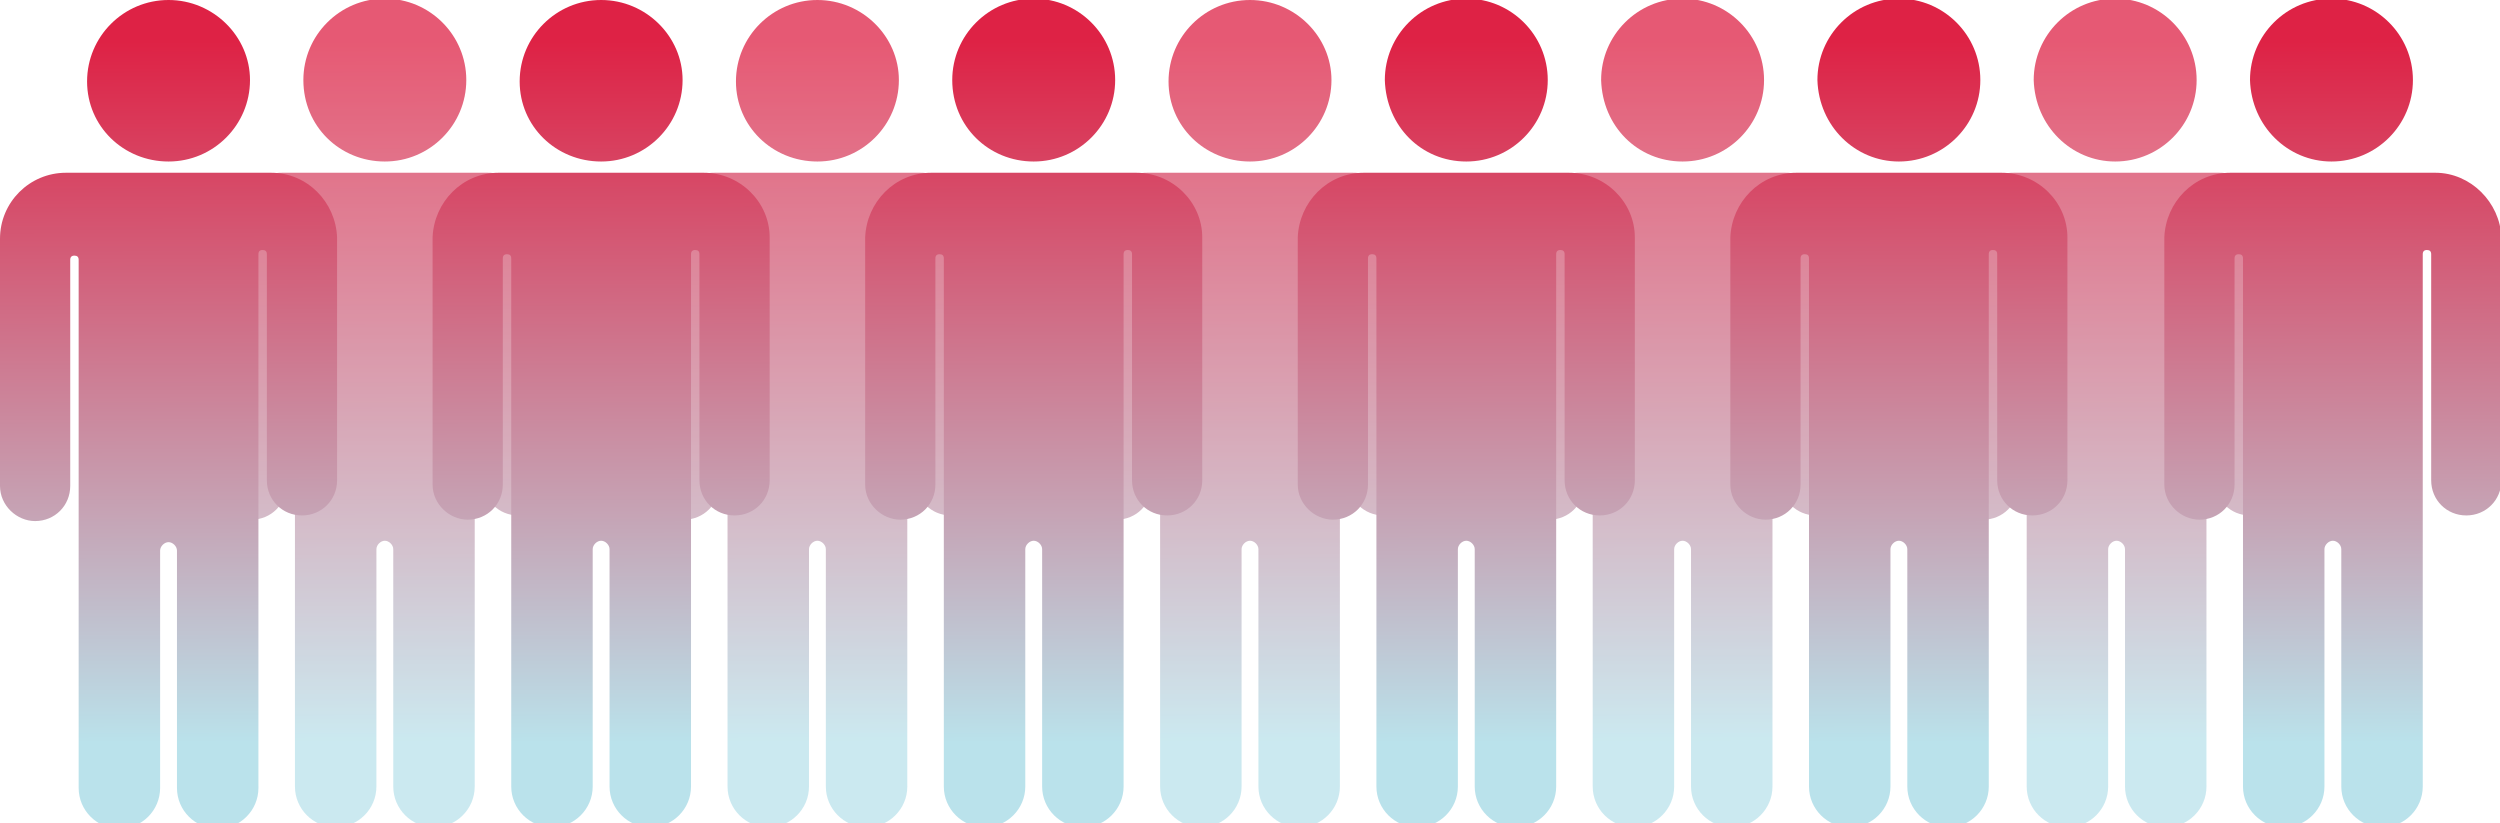
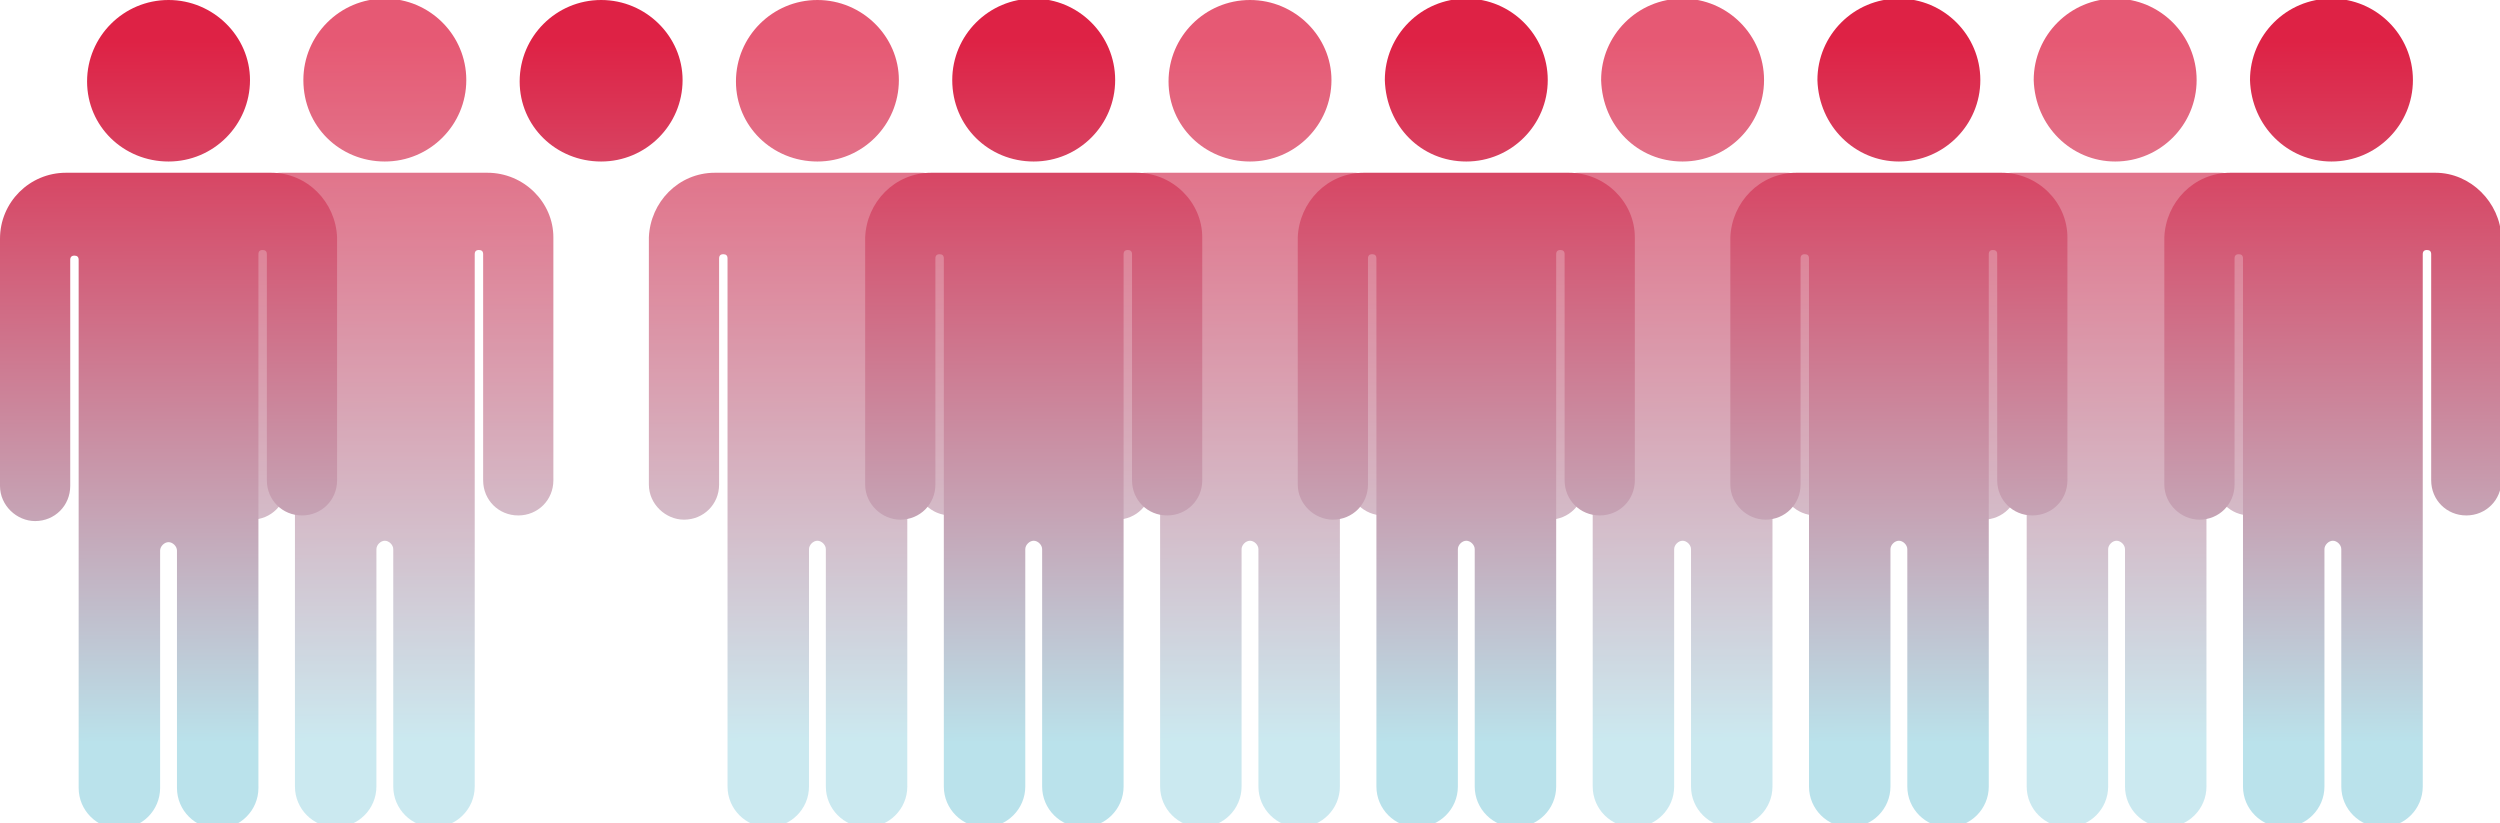
<svg xmlns="http://www.w3.org/2000/svg" version="1.1" id="Isolation_Mode" x="0px" y="0px" viewBox="0 0 178 58.6" style="enable-background:new 0 0 178 58.6;" xml:space="preserve">
  <g style="opacity:0.75;">
    <g>
      <linearGradient id="SVGID_1_" gradientUnits="userSpaceOnUse" x1="27.536" y1="52.882" x2="27.388" y2="2.942">
        <stop offset="0" style="stop-color:#BAE2EB" />
        <stop offset="1" style="stop-color:#DE2245" />
      </linearGradient>
      <path style="fill:url(#SVGID_1_);" d="M27.4,11.5c3.2,0,5.8-2.6,5.8-5.8c0-3.2-2.6-5.8-5.8-5.8c-3.2,0-5.8,2.6-5.8,5.8    C21.6,9,24.2,11.5,27.4,11.5L27.4,11.5z" />
      <linearGradient id="SVGID_00000113343357089758308280000006656515311922952588_" gradientUnits="userSpaceOnUse" x1="27.479" y1="52.883" x2="27.331" y2="2.942">
        <stop offset="0" style="stop-color:#BAE2EB" />
        <stop offset="1" style="stop-color:#DE2245" />
      </linearGradient>
      <path style="fill:url(#SVGID_00000113343357089758308280000006656515311922952588_);" d="M34.7,12.3H20.1c-2.6,0-4.6,2.1-4.7,4.6    c0,0,0,0,0,0.1v17.4c0,0,0,0,0,0.1c0,1.4,1.2,2.5,2.5,2.5c1.4,0,2.5-1.1,2.5-2.5c0,0,0,0,0,0l0-16.1c0,0,0,0,0,0    c0-0.2,0.1-0.3,0.3-0.3c0.2,0,0.3,0.1,0.3,0.3c0,0,0,0,0,0.1v37.4c0,0,0,0,0,0.1c0,1.6,1.3,2.9,2.9,2.9c1.6,0,2.9-1.3,2.9-2.9v0    l0-16.9c0-0.3,0.3-0.6,0.6-0.6s0.6,0.3,0.6,0.6v16.9v0c0,1.6,1.3,2.9,2.9,2.9c1.6,0,2.9-1.3,2.9-2.9c0,0,0,0,0-0.1V18.2    c0,0,0,0,0-0.1c0-0.2,0.1-0.3,0.3-0.3c0.2,0,0.3,0.1,0.3,0.3c0,0,0,0,0,0v16.1c0,0,0,0,0,0c0,1.4,1.1,2.5,2.5,2.5    c1.4,0,2.5-1.1,2.5-2.5c0,0,0,0,0-0.1V17c0,0,0,0,0-0.1C39.4,14.4,37.3,12.3,34.7,12.3L34.7,12.3z" />
    </g>
    <g>
      <linearGradient id="SVGID_00000111161354039367607230000000314327063858927018_" gradientUnits="userSpaceOnUse" x1="150.781" y1="52.882" x2="150.634" y2="2.942">
        <stop offset="0" style="stop-color:#BAE2EB" />
        <stop offset="1" style="stop-color:#DE2245" />
      </linearGradient>
      <path style="fill:url(#SVGID_00000111161354039367607230000000314327063858927018_);" d="M150.6,11.5c3.2,0,5.8-2.6,5.8-5.8    c0-3.2-2.6-5.8-5.8-5.8c-3.2,0-5.8,2.6-5.8,5.8C144.9,9,147.5,11.5,150.6,11.5L150.6,11.5z" />
      <linearGradient id="SVGID_00000046307865212302838360000009469158216777322370_" gradientUnits="userSpaceOnUse" x1="150.724" y1="52.883" x2="150.577" y2="2.942">
        <stop offset="0" style="stop-color:#BAE2EB" />
        <stop offset="1" style="stop-color:#DE2245" />
      </linearGradient>
      <path style="fill:url(#SVGID_00000046307865212302838360000009469158216777322370_);" d="M158,12.3h-14.6c-2.6,0-4.6,2.1-4.7,4.6    c0,0,0,0,0,0.1v17.4c0,0,0,0,0,0.1c0,1.4,1.2,2.5,2.5,2.5c1.4,0,2.5-1.1,2.5-2.5c0,0,0,0,0,0l0-16.1c0,0,0,0,0,0    c0-0.2,0.1-0.3,0.3-0.3c0.2,0,0.3,0.1,0.3,0.3c0,0,0,0,0,0.1v37.4c0,0,0,0,0,0.1c0,1.6,1.3,2.9,2.9,2.9c1.6,0,2.9-1.3,2.9-2.9v0    l0-16.9c0-0.3,0.3-0.6,0.6-0.6c0.3,0,0.6,0.3,0.6,0.6v16.9v0c0,1.6,1.3,2.9,2.9,2.9c1.6,0,2.9-1.3,2.9-2.9c0,0,0,0,0-0.1V18.2    c0,0,0,0,0-0.1c0-0.2,0.1-0.3,0.3-0.3c0.2,0,0.3,0.1,0.3,0.3c0,0,0,0,0,0v16.1c0,0,0,0,0,0c0,1.4,1.1,2.5,2.5,2.5    c1.4,0,2.5-1.1,2.5-2.5c0,0,0,0,0-0.1V17c0,0,0,0,0-0.1C162.6,14.4,160.5,12.3,158,12.3L158,12.3z" />
    </g>
    <g>
      <linearGradient id="SVGID_00000062880888840648207950000012357835512525035392_" gradientUnits="userSpaceOnUse" x1="119.97" y1="52.882" x2="119.822" y2="2.942">
        <stop offset="0" style="stop-color:#BAE2EB" />
        <stop offset="1" style="stop-color:#DE2245" />
      </linearGradient>
      <path style="fill:url(#SVGID_00000062880888840648207950000012357835512525035392_);" d="M119.8,11.5c3.2,0,5.8-2.6,5.8-5.8    c0-3.2-2.6-5.8-5.8-5.8c-3.2,0-5.8,2.6-5.8,5.8C114.1,9,116.6,11.5,119.8,11.5L119.8,11.5z" />
      <linearGradient id="SVGID_00000035532211214884035510000007483081824719696537_" gradientUnits="userSpaceOnUse" x1="119.912" y1="52.883" x2="119.765" y2="2.942">
        <stop offset="0" style="stop-color:#BAE2EB" />
        <stop offset="1" style="stop-color:#DE2245" />
      </linearGradient>
      <path style="fill:url(#SVGID_00000035532211214884035510000007483081824719696537_);" d="M127.1,12.3h-14.6    c-2.6,0-4.6,2.1-4.7,4.6c0,0,0,0,0,0.1v17.4c0,0,0,0,0,0.1c0,1.4,1.2,2.5,2.5,2.5c1.4,0,2.5-1.1,2.5-2.5c0,0,0,0,0,0l0-16.1    c0,0,0,0,0,0c0-0.2,0.1-0.3,0.3-0.3c0.2,0,0.3,0.1,0.3,0.3c0,0,0,0,0,0.1v37.4c0,0,0,0,0,0.1c0,1.6,1.3,2.9,2.9,2.9    c1.6,0,2.9-1.3,2.9-2.9v0l0-16.9c0-0.3,0.3-0.6,0.6-0.6s0.6,0.3,0.6,0.6v16.9v0c0,1.6,1.3,2.9,2.9,2.9c1.6,0,2.9-1.3,2.9-2.9    c0,0,0,0,0-0.1V18.2c0,0,0,0,0-0.1c0-0.2,0.1-0.3,0.3-0.3c0.2,0,0.3,0.1,0.3,0.3c0,0,0,0,0,0v16.1c0,0,0,0,0,0    c0,1.4,1.1,2.5,2.5,2.5c1.4,0,2.5-1.1,2.5-2.5c0,0,0,0,0-0.1V17c0,0,0,0,0-0.1C131.8,14.4,129.7,12.3,127.1,12.3L127.1,12.3z" />
    </g>
    <g>
      <linearGradient id="SVGID_00000008840905911433571860000002285745207343425203_" gradientUnits="userSpaceOnUse" x1="89.158" y1="52.882" x2="89.011" y2="2.942">
        <stop offset="0" style="stop-color:#BAE2EB" />
        <stop offset="1" style="stop-color:#DE2245" />
      </linearGradient>
      <path style="fill:url(#SVGID_00000008840905911433571860000002285745207343425203_);" d="M89,11.5c3.2,0,5.8-2.6,5.8-5.8    C94.8,2.6,92.2,0,89,0c-3.2,0-5.8,2.6-5.8,5.8C83.2,9,85.8,11.5,89,11.5L89,11.5z" />
      <linearGradient id="SVGID_00000160878291021709363810000006532129442550069647_" gradientUnits="userSpaceOnUse" x1="89.101" y1="52.883" x2="88.954" y2="2.942">
        <stop offset="0" style="stop-color:#BAE2EB" />
        <stop offset="1" style="stop-color:#DE2245" />
      </linearGradient>
      <path style="fill:url(#SVGID_00000160878291021709363810000006532129442550069647_);" d="M96.3,12.3H81.7c-2.6,0-4.6,2.1-4.7,4.6    c0,0,0,0,0,0.1v17.4c0,0,0,0,0,0.1c0,1.4,1.2,2.5,2.5,2.5c1.4,0,2.5-1.1,2.5-2.5c0,0,0,0,0,0l0-16.1c0,0,0,0,0,0    c0-0.2,0.1-0.3,0.3-0.3c0.2,0,0.3,0.1,0.3,0.3c0,0,0,0,0,0.1v37.4c0,0,0,0,0,0.1c0,1.6,1.3,2.9,2.9,2.9c1.6,0,2.9-1.3,2.9-2.9v0    l0-16.9c0-0.3,0.3-0.6,0.6-0.6s0.6,0.3,0.6,0.6v16.9v0c0,1.6,1.3,2.9,2.9,2.9c1.6,0,2.9-1.3,2.9-2.9c0,0,0,0,0-0.1V18.2    c0,0,0,0,0-0.1c0-0.2,0.1-0.3,0.3-0.3c0.2,0,0.3,0.1,0.3,0.3c0,0,0,0,0,0v16.1c0,0,0,0,0,0c0,1.4,1.1,2.5,2.5,2.5    c1.4,0,2.5-1.1,2.5-2.5c0,0,0,0,0-0.1V17c0,0,0,0,0-0.1C101,14.4,98.9,12.3,96.3,12.3L96.3,12.3z" />
    </g>
    <g>
      <linearGradient id="SVGID_00000170271891318036061740000008244561676522344607_" gradientUnits="userSpaceOnUse" x1="58.347" y1="52.882" x2="58.2" y2="2.942">
        <stop offset="0" style="stop-color:#BAE2EB" />
        <stop offset="1" style="stop-color:#DE2245" />
      </linearGradient>
      <path style="fill:url(#SVGID_00000170271891318036061740000008244561676522344607_);" d="M58.2,11.5c3.2,0,5.8-2.6,5.8-5.8    C64,2.6,61.4,0,58.2,0c-3.2,0-5.8,2.6-5.8,5.8C52.4,9,55,11.5,58.2,11.5L58.2,11.5z" />
      <linearGradient id="SVGID_00000165207992501162800120000002826819451183555461_" gradientUnits="userSpaceOnUse" x1="58.29" y1="52.883" x2="58.142" y2="2.942">
        <stop offset="0" style="stop-color:#BAE2EB" />
        <stop offset="1" style="stop-color:#DE2245" />
      </linearGradient>
      <path style="fill:url(#SVGID_00000165207992501162800120000002826819451183555461_);" d="M65.5,12.3H50.9c-2.6,0-4.6,2.1-4.7,4.6    c0,0,0,0,0,0.1v17.4c0,0,0,0,0,0.1c0,1.4,1.2,2.5,2.5,2.5c1.4,0,2.5-1.1,2.5-2.5c0,0,0,0,0,0l0-16.1c0,0,0,0,0,0    c0-0.2,0.1-0.3,0.3-0.3c0.2,0,0.3,0.1,0.3,0.3c0,0,0,0,0,0.1v37.4c0,0,0,0,0,0.1c0,1.6,1.3,2.9,2.9,2.9c1.6,0,2.9-1.3,2.9-2.9v0    l0-16.9c0-0.3,0.3-0.6,0.6-0.6s0.6,0.3,0.6,0.6v16.9v0c0,1.6,1.3,2.9,2.9,2.9c1.6,0,2.9-1.3,2.9-2.9c0,0,0,0,0-0.1V18.2    c0,0,0,0,0-0.1c0-0.2,0.1-0.3,0.3-0.3c0.2,0,0.3,0.1,0.3,0.3c0,0,0,0,0,0v16.1c0,0,0,0,0,0c0,1.4,1.1,2.5,2.5,2.5    c1.4,0,2.5-1.1,2.5-2.5c0,0,0,0,0-0.1V17c0,0,0,0,0-0.1C70.2,14.4,68.1,12.3,65.5,12.3L65.5,12.3z" />
    </g>
  </g>
  <g>
    <linearGradient id="SVGID_00000120533465802372276940000004005835271660214912_" gradientUnits="userSpaceOnUse" x1="12.13" y1="52.882" x2="11.983" y2="2.942">
      <stop offset="0" style="stop-color:#BAE2EB" />
      <stop offset="1" style="stop-color:#DE2245" />
    </linearGradient>
    <path style="fill:url(#SVGID_00000120533465802372276940000004005835271660214912_);" d="M12,11.5c3.2,0,5.8-2.6,5.8-5.8   C17.8,2.6,15.2,0,12,0C8.8,0,6.2,2.6,6.2,5.8C6.2,9,8.8,11.5,12,11.5L12,11.5z" />
    <linearGradient id="SVGID_00000003814057957772706500000017160817716318211225_" gradientUnits="userSpaceOnUse" x1="12.073" y1="52.883" x2="11.925" y2="2.942">
      <stop offset="0" style="stop-color:#BAE2EB" />
      <stop offset="1" style="stop-color:#DE2245" />
    </linearGradient>
    <path style="fill:url(#SVGID_00000003814057957772706500000017160817716318211225_);" d="M19.3,12.3H4.7C2.1,12.3,0,14.4,0,17   c0,0,0,0,0,0.1v17.4c0,0,0,0,0,0.1c0,1.4,1.2,2.5,2.5,2.5c1.4,0,2.5-1.1,2.5-2.5c0,0,0,0,0,0l0-16.1c0,0,0,0,0,0   c0-0.2,0.1-0.3,0.3-0.3c0.2,0,0.3,0.1,0.3,0.3c0,0,0,0,0,0.1v37.4c0,0,0,0,0,0.1c0,1.6,1.3,2.9,2.9,2.9c1.6,0,2.9-1.3,2.9-2.9v0   l0-16.9c0-0.3,0.3-0.6,0.6-0.6c0.3,0,0.6,0.3,0.6,0.6v16.9v0c0,1.6,1.3,2.9,2.9,2.9c1.6,0,2.9-1.3,2.9-2.9c0,0,0,0,0-0.1V18.2   c0,0,0,0,0-0.1c0-0.2,0.1-0.3,0.3-0.3c0.2,0,0.3,0.1,0.3,0.3c0,0,0,0,0,0v16.1c0,0,0,0,0,0c0,1.4,1.1,2.5,2.5,2.5   c1.4,0,2.5-1.1,2.5-2.5c0,0,0,0,0-0.1V17c0,0,0,0,0-0.1C23.9,14.4,21.9,12.3,19.3,12.3L19.3,12.3z" />
  </g>
  <g>
    <linearGradient id="SVGID_00000060738436575778008860000014977643310104963224_" gradientUnits="userSpaceOnUse" x1="166.187" y1="52.882" x2="166.039" y2="2.942">
      <stop offset="0" style="stop-color:#BAE2EB" />
      <stop offset="1" style="stop-color:#DE2245" />
    </linearGradient>
    <path style="fill:url(#SVGID_00000060738436575778008860000014977643310104963224_);" d="M166,11.5c3.2,0,5.8-2.6,5.8-5.8   c0-3.2-2.6-5.8-5.8-5.8c-3.2,0-5.8,2.6-5.8,5.8C160.3,9,162.9,11.5,166,11.5L166,11.5z" />
    <linearGradient id="SVGID_00000018952215262416810750000008292253827743515797_" gradientUnits="userSpaceOnUse" x1="166.13" y1="52.883" x2="165.982" y2="2.942">
      <stop offset="0" style="stop-color:#BAE2EB" />
      <stop offset="1" style="stop-color:#DE2245" />
    </linearGradient>
    <path style="fill:url(#SVGID_00000018952215262416810750000008292253827743515797_);" d="M173.4,12.3h-14.6c-2.6,0-4.6,2.1-4.7,4.6   c0,0,0,0,0,0.1v17.4c0,0,0,0,0,0.1c0,1.4,1.2,2.5,2.5,2.5c1.4,0,2.5-1.1,2.5-2.5c0,0,0,0,0,0l0-16.1c0,0,0,0,0,0   c0-0.2,0.1-0.3,0.3-0.3c0.2,0,0.3,0.1,0.3,0.3c0,0,0,0,0,0.1v37.4c0,0,0,0,0,0.1c0,1.6,1.3,2.9,2.9,2.9c1.6,0,2.9-1.3,2.9-2.9v0   l0-16.9c0-0.3,0.3-0.6,0.6-0.6s0.6,0.3,0.6,0.6v16.9v0c0,1.6,1.3,2.9,2.9,2.9c1.6,0,2.9-1.3,2.9-2.9c0,0,0,0,0-0.1V18.2   c0,0,0,0,0-0.1c0-0.2,0.1-0.3,0.3-0.3c0.2,0,0.3,0.1,0.3,0.3c0,0,0,0,0,0v16.1c0,0,0,0,0,0c0,1.4,1.1,2.5,2.5,2.5   c1.4,0,2.5-1.1,2.5-2.5c0,0,0,0,0-0.1V17c0,0,0,0,0-0.1C178,14.4,175.9,12.3,173.4,12.3L173.4,12.3z" />
  </g>
  <g>
    <linearGradient id="SVGID_00000155120775527946886600000010880265323366237066_" gradientUnits="userSpaceOnUse" x1="135.375" y1="52.882" x2="135.228" y2="2.942">
      <stop offset="0" style="stop-color:#BAE2EB" />
      <stop offset="1" style="stop-color:#DE2245" />
    </linearGradient>
    <path style="fill:url(#SVGID_00000155120775527946886600000010880265323366237066_);" d="M135.2,11.5c3.2,0,5.8-2.6,5.8-5.8   c0-3.2-2.6-5.8-5.8-5.8c-3.2,0-5.8,2.6-5.8,5.8C129.5,9,132.1,11.5,135.2,11.5L135.2,11.5z" />
    <linearGradient id="SVGID_00000127764363050142040900000015774523281826546598_" gradientUnits="userSpaceOnUse" x1="135.318" y1="52.883" x2="135.171" y2="2.942">
      <stop offset="0" style="stop-color:#BAE2EB" />
      <stop offset="1" style="stop-color:#DE2245" />
    </linearGradient>
    <path style="fill:url(#SVGID_00000127764363050142040900000015774523281826546598_);" d="M142.5,12.3h-14.6c-2.6,0-4.6,2.1-4.7,4.6   c0,0,0,0,0,0.1v17.4c0,0,0,0,0,0.1c0,1.4,1.2,2.5,2.5,2.5c1.4,0,2.5-1.1,2.5-2.5c0,0,0,0,0,0l0-16.1c0,0,0,0,0,0   c0-0.2,0.1-0.3,0.3-0.3c0.2,0,0.3,0.1,0.3,0.3c0,0,0,0,0,0.1v37.4c0,0,0,0,0,0.1c0,1.6,1.3,2.9,2.9,2.9c1.6,0,2.9-1.3,2.9-2.9v0   l0-16.9c0-0.3,0.3-0.6,0.6-0.6c0.3,0,0.6,0.3,0.6,0.6v16.9v0c0,1.6,1.3,2.9,2.9,2.9c1.6,0,2.9-1.3,2.9-2.9c0,0,0,0,0-0.1V18.2   c0,0,0,0,0-0.1c0-0.2,0.1-0.3,0.3-0.3c0.2,0,0.3,0.1,0.3,0.3c0,0,0,0,0,0v16.1c0,0,0,0,0,0c0,1.4,1.1,2.5,2.5,2.5   c1.4,0,2.5-1.1,2.5-2.5c0,0,0,0,0-0.1V17c0,0,0,0,0-0.1C147.2,14.4,145.1,12.3,142.5,12.3L142.5,12.3z" />
  </g>
  <g>
    <linearGradient id="SVGID_00000057837138402794370050000009223366815652469667_" gradientUnits="userSpaceOnUse" x1="104.564" y1="52.882" x2="104.417" y2="2.942">
      <stop offset="0" style="stop-color:#BAE2EB" />
      <stop offset="1" style="stop-color:#DE2245" />
    </linearGradient>
    <path style="fill:url(#SVGID_00000057837138402794370050000009223366815652469667_);" d="M104.4,11.5c3.2,0,5.8-2.6,5.8-5.8   c0-3.2-2.6-5.8-5.8-5.8c-3.2,0-5.8,2.6-5.8,5.8C98.7,9,101.2,11.5,104.4,11.5L104.4,11.5z" />
    <linearGradient id="SVGID_00000046299638773992327460000018295129144679921327_" gradientUnits="userSpaceOnUse" x1="104.507" y1="52.883" x2="104.359" y2="2.942">
      <stop offset="0" style="stop-color:#BAE2EB" />
      <stop offset="1" style="stop-color:#DE2245" />
    </linearGradient>
    <path style="fill:url(#SVGID_00000046299638773992327460000018295129144679921327_);" d="M111.7,12.3H97.1c-2.6,0-4.6,2.1-4.7,4.6   c0,0,0,0,0,0.1v17.4c0,0,0,0,0,0.1c0,1.4,1.2,2.5,2.5,2.5c1.4,0,2.5-1.1,2.5-2.5c0,0,0,0,0,0l0-16.1c0,0,0,0,0,0   c0-0.2,0.1-0.3,0.3-0.3c0.2,0,0.3,0.1,0.3,0.3c0,0,0,0,0,0.1v37.4c0,0,0,0,0,0.1c0,1.6,1.3,2.9,2.9,2.9c1.6,0,2.9-1.3,2.9-2.9v0   l0-16.9c0-0.3,0.3-0.6,0.6-0.6s0.6,0.3,0.6,0.6v16.9v0c0,1.6,1.3,2.9,2.9,2.9c1.6,0,2.9-1.3,2.9-2.9c0,0,0,0,0-0.1V18.2   c0,0,0,0,0-0.1c0-0.2,0.1-0.3,0.3-0.3c0.2,0,0.3,0.1,0.3,0.3c0,0,0,0,0,0v16.1c0,0,0,0,0,0c0,1.4,1.1,2.5,2.5,2.5   c1.4,0,2.5-1.1,2.5-2.5c0,0,0,0,0-0.1V17c0,0,0,0,0-0.1C116.4,14.4,114.3,12.3,111.7,12.3L111.7,12.3z" />
  </g>
  <g>
    <linearGradient id="SVGID_00000127028248276851158420000001009879593649094536_" gradientUnits="userSpaceOnUse" x1="73.753" y1="52.882" x2="73.605" y2="2.942">
      <stop offset="0" style="stop-color:#BAE2EB" />
      <stop offset="1" style="stop-color:#DE2245" />
    </linearGradient>
    <path style="fill:url(#SVGID_00000127028248276851158420000001009879593649094536_);" d="M73.6,11.5c3.2,0,5.8-2.6,5.8-5.8   c0-3.2-2.6-5.8-5.8-5.8c-3.2,0-5.8,2.6-5.8,5.8C67.8,9,70.4,11.5,73.6,11.5L73.6,11.5z" />
    <linearGradient id="SVGID_00000061442870736459509350000002905890359115704505_" gradientUnits="userSpaceOnUse" x1="73.695" y1="52.883" x2="73.548" y2="2.942">
      <stop offset="0" style="stop-color:#BAE2EB" />
      <stop offset="1" style="stop-color:#DE2245" />
    </linearGradient>
    <path style="fill:url(#SVGID_00000061442870736459509350000002905890359115704505_);" d="M80.9,12.3H66.3c-2.6,0-4.6,2.1-4.7,4.6   c0,0,0,0,0,0.1v17.4c0,0,0,0,0,0.1c0,1.4,1.2,2.5,2.5,2.5c1.4,0,2.5-1.1,2.5-2.5c0,0,0,0,0,0l0-16.1c0,0,0,0,0,0   c0-0.2,0.1-0.3,0.3-0.3c0.2,0,0.3,0.1,0.3,0.3c0,0,0,0,0,0.1v37.4c0,0,0,0,0,0.1c0,1.6,1.3,2.9,2.9,2.9c1.6,0,2.9-1.3,2.9-2.9v0   l0-16.9c0-0.3,0.3-0.6,0.6-0.6s0.6,0.3,0.6,0.6v16.9v0c0,1.6,1.3,2.9,2.9,2.9c1.6,0,2.9-1.3,2.9-2.9c0,0,0,0,0-0.1V18.2   c0,0,0,0,0-0.1c0-0.2,0.1-0.3,0.3-0.3c0.2,0,0.3,0.1,0.3,0.3c0,0,0,0,0,0v16.1c0,0,0,0,0,0c0,1.4,1.1,2.5,2.5,2.5   c1.4,0,2.5-1.1,2.5-2.5c0,0,0,0,0-0.1V17c0,0,0,0,0-0.1C85.6,14.4,83.5,12.3,80.9,12.3L80.9,12.3z" />
  </g>
  <g>
    <linearGradient id="SVGID_00000053528343552309993460000002190257096006178719_" gradientUnits="userSpaceOnUse" x1="42.941" y1="52.882" x2="42.794" y2="2.942">
      <stop offset="0" style="stop-color:#BAE2EB" />
      <stop offset="1" style="stop-color:#DE2245" />
    </linearGradient>
    <path style="fill:url(#SVGID_00000053528343552309993460000002190257096006178719_);" d="M42.8,11.5c3.2,0,5.8-2.6,5.8-5.8   C48.6,2.6,46,0,42.8,0C39.6,0,37,2.6,37,5.8C37,9,39.6,11.5,42.8,11.5L42.8,11.5z" />
    <linearGradient id="SVGID_00000099647885102741314140000015945385756384962457_" gradientUnits="userSpaceOnUse" x1="42.884" y1="52.883" x2="42.737" y2="2.942">
      <stop offset="0" style="stop-color:#BAE2EB" />
      <stop offset="1" style="stop-color:#DE2245" />
    </linearGradient>
-     <path style="fill:url(#SVGID_00000099647885102741314140000015945385756384962457_);" d="M50.1,12.3H35.5c-2.6,0-4.6,2.1-4.7,4.6   c0,0,0,0,0,0.1v17.4c0,0,0,0,0,0.1c0,1.4,1.2,2.5,2.5,2.5c1.4,0,2.5-1.1,2.5-2.5c0,0,0,0,0,0l0-16.1c0,0,0,0,0,0   c0-0.2,0.1-0.3,0.3-0.3c0.2,0,0.3,0.1,0.3,0.3c0,0,0,0,0,0.1v37.4c0,0,0,0,0,0.1c0,1.6,1.3,2.9,2.9,2.9c1.6,0,2.9-1.3,2.9-2.9v0   l0-16.9c0-0.3,0.3-0.6,0.6-0.6s0.6,0.3,0.6,0.6v16.9v0c0,1.6,1.3,2.9,2.9,2.9c1.6,0,2.9-1.3,2.9-2.9c0,0,0,0,0-0.1V18.2   c0,0,0,0,0-0.1c0-0.2,0.1-0.3,0.3-0.3c0.2,0,0.3,0.1,0.3,0.3c0,0,0,0,0,0v16.1c0,0,0,0,0,0c0,1.4,1.1,2.5,2.5,2.5   c1.4,0,2.5-1.1,2.5-2.5c0,0,0,0,0-0.1V17c0,0,0,0,0-0.1C54.8,14.4,52.7,12.3,50.1,12.3L50.1,12.3z" />
  </g>
</svg>